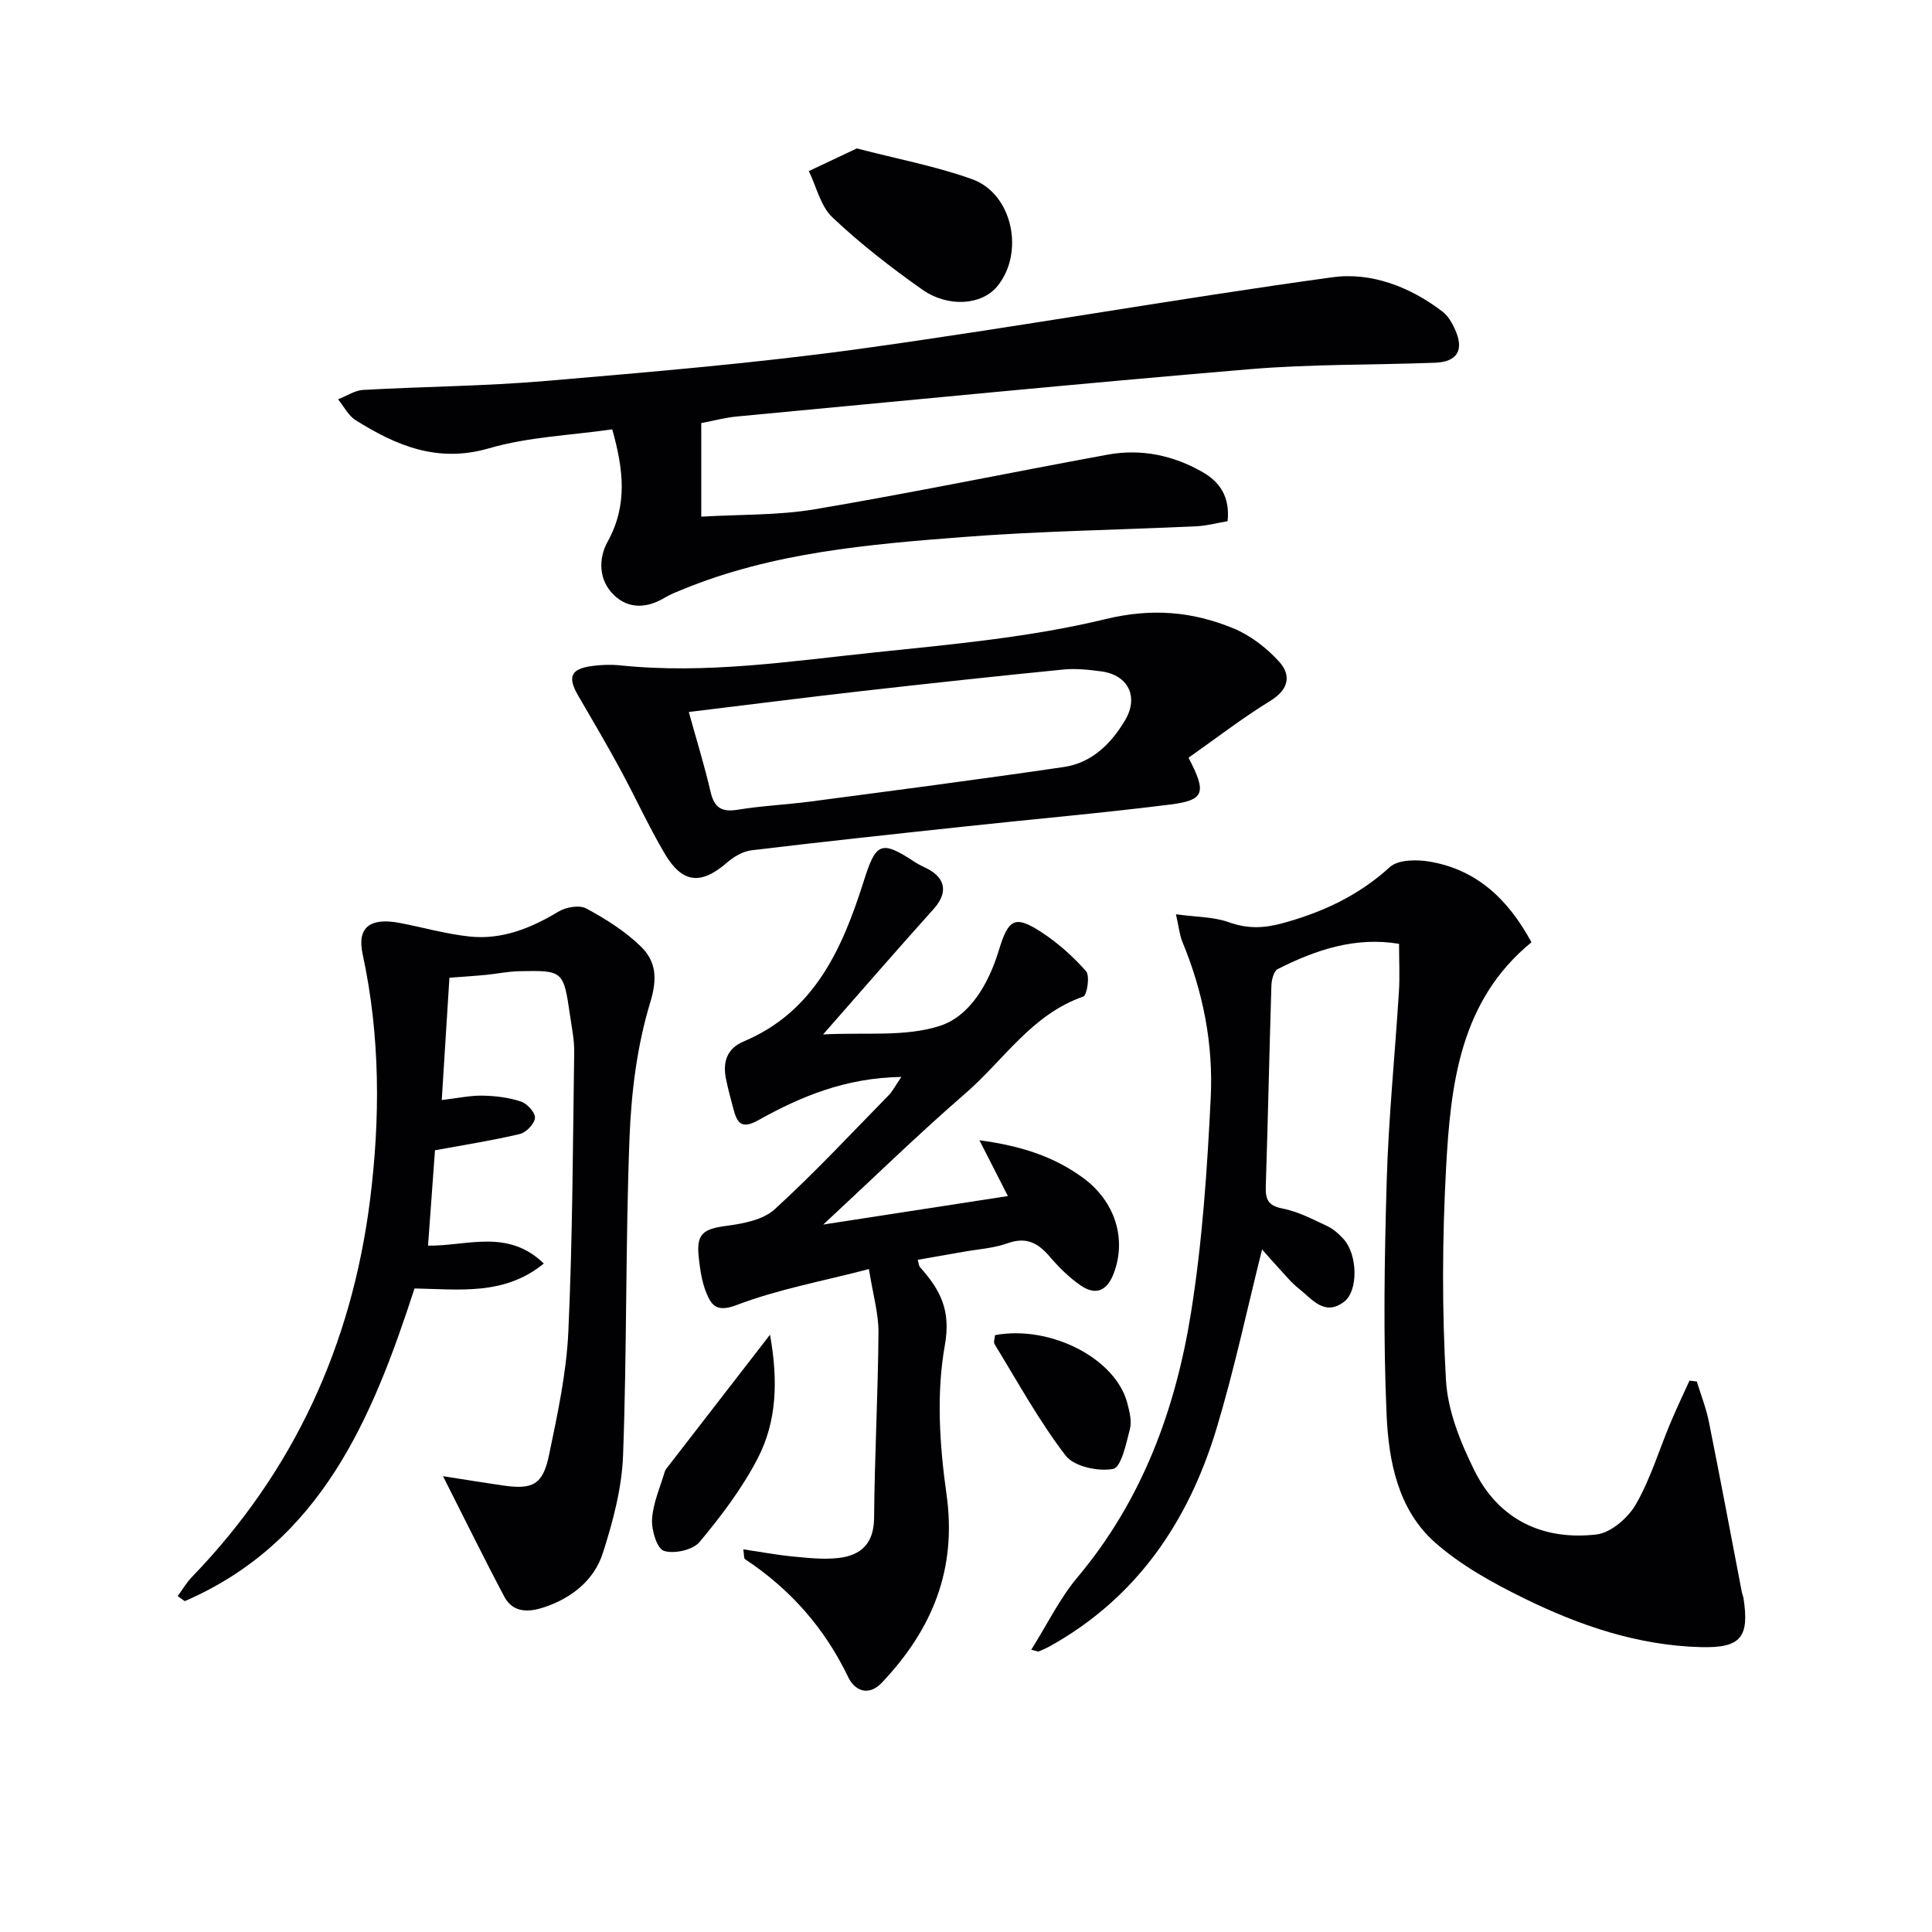
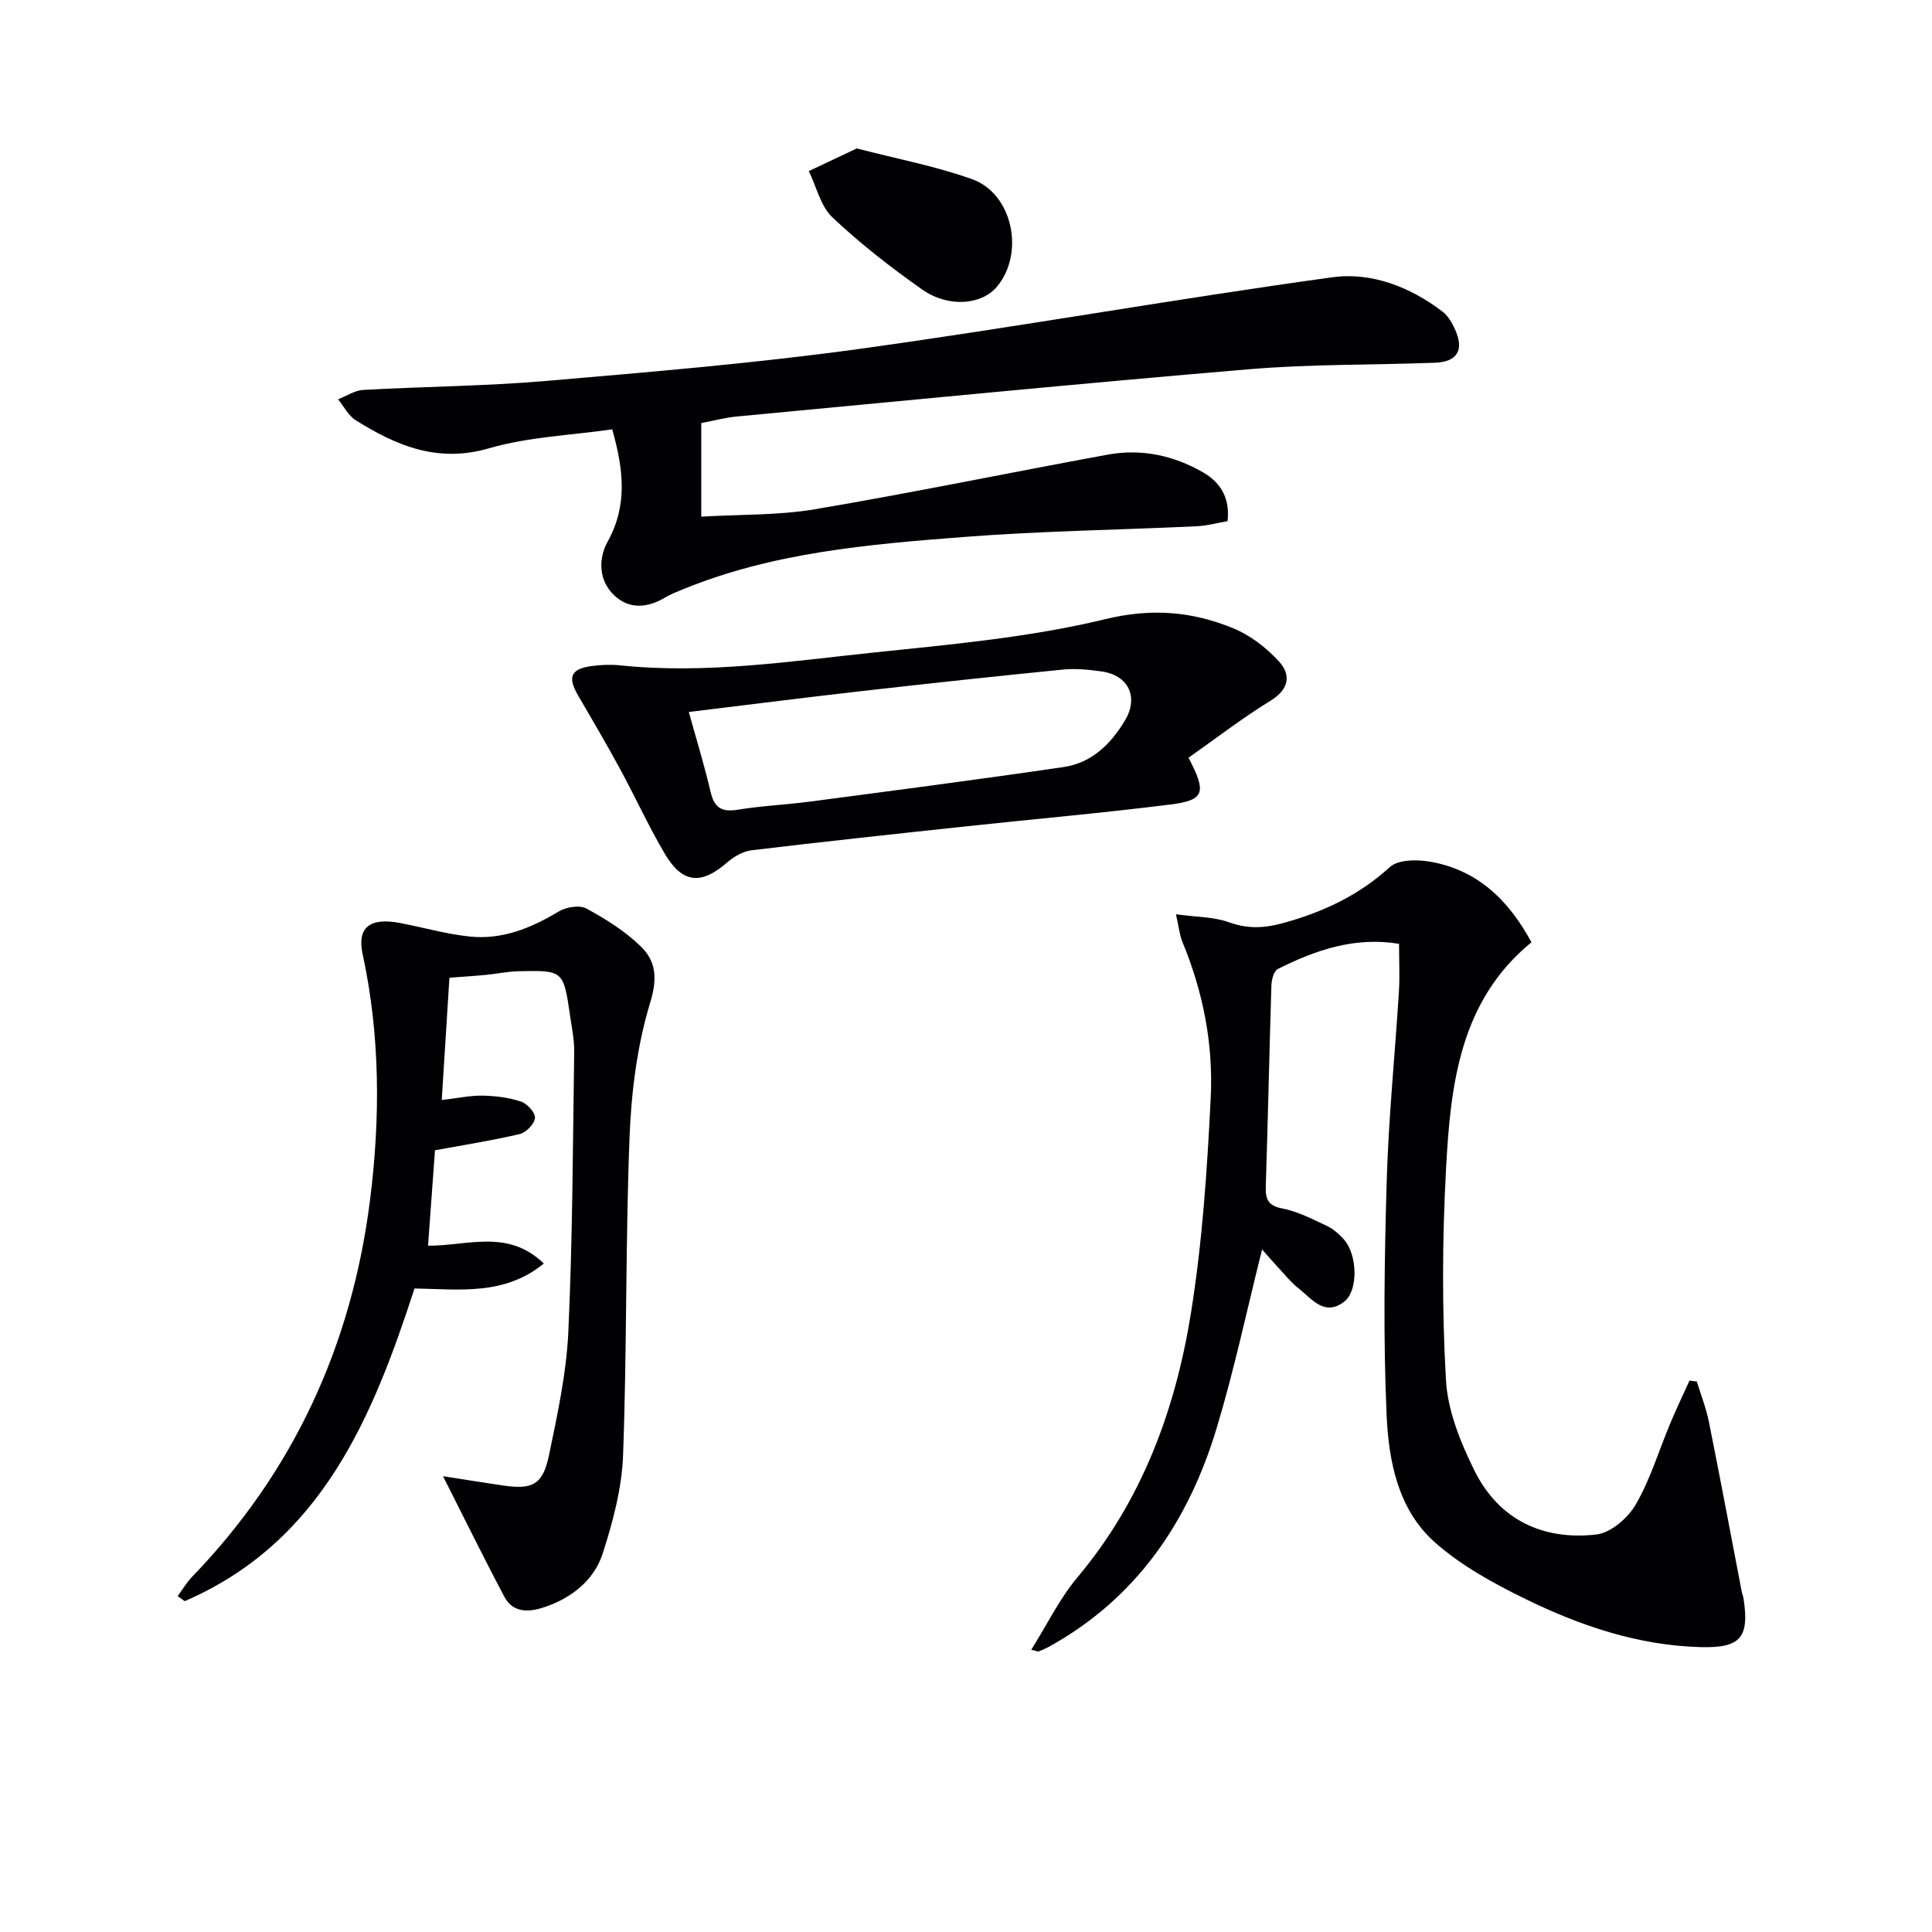
<svg xmlns="http://www.w3.org/2000/svg" enable-background="new 0 0 400 400" viewBox="0 0 400 400">
  <g fill="#010103">
    <path d="m243.47 189.29c4.28.59 7.83.53 10.95 1.65 3.82 1.38 7.22 1.26 11.05.22 8.32-2.26 15.79-5.72 22.28-11.64 1.72-1.57 5.59-1.59 8.27-1.13 9.72 1.67 16.23 7.78 21.05 16.7-14.86 12.15-16.74 29.5-17.68 46.83-.79 14.57-.85 29.25-.02 43.8.36 6.38 3.02 12.95 5.92 18.79 5.05 10.15 14.17 14.46 25.22 13.19 2.99-.34 6.56-3.43 8.17-6.23 3.03-5.25 4.8-11.23 7.17-16.88 1.24-2.95 2.62-5.83 3.94-8.75.51.06 1.01.13 1.52.19.85 2.78 1.93 5.51 2.5 8.35 2.35 11.69 4.54 23.4 6.79 35.11.09.49.3.95.38 1.44 1.24 8.08-.59 10.3-8.81 10.09-13.05-.33-25.18-4.47-36.7-10.14-6.48-3.19-13.03-6.8-18.38-11.54-7.65-6.78-9.59-16.82-10.01-26.42-.71-16.08-.45-32.22.02-48.32.38-13.11 1.71-26.18 2.53-39.28.2-3.14.03-6.3.03-9.91-9.03-1.51-17.23 1.23-25.13 5.23-.81.41-1.26 2.22-1.3 3.39-.43 13.8-.71 27.61-1.16 41.42-.09 2.7.31 4.16 3.45 4.76 3.19.61 6.22 2.21 9.21 3.61 1.31.61 2.5 1.67 3.49 2.77 2.85 3.16 3.03 10.63.09 12.9-4.08 3.14-6.66-.54-9.39-2.69-1.56-1.22-2.83-2.81-4.19-4.27-1.21-1.3-2.37-2.65-3.43-3.84-3.13 12.48-5.76 24.91-9.42 37.04-5.82 19.28-16.53 35.13-34.61 45.16-.71.39-1.47.71-2.22 1.03-.11.05-.3-.06-1.54-.36 3.28-5.21 5.86-10.58 9.58-15.01 13.38-15.93 20.28-34.7 23.49-54.74 2.36-14.72 3.36-29.7 4.09-44.61.54-11-1.57-21.82-5.84-32.12-.6-1.42-.74-3.04-1.36-5.79z" />
    <path d="m145.19 87.59v19.38c8.03-.48 15.89-.25 23.5-1.53 20.27-3.43 40.41-7.6 60.63-11.31 6.94-1.27 13.62.13 19.71 3.64 3.51 2.02 5.66 5.1 5.13 10.13-2.05.35-4.26.96-6.48 1.06-16.11.76-32.26.98-48.33 2.23-19.68 1.52-39.42 3.21-58 10.84-1.23.5-2.49.98-3.62 1.66-3.65 2.21-7.45 2.51-10.56-.43-3.27-3.09-3.31-7.61-1.36-11.13 4.19-7.56 3.26-14.98.95-23.24-8.58 1.24-17.34 1.55-25.49 3.92-10.66 3.1-19.19-.52-27.63-5.81-1.52-.95-2.45-2.86-3.65-4.33 1.74-.67 3.45-1.84 5.21-1.94 12.61-.71 25.27-.78 37.84-1.86 21.68-1.86 43.39-3.67 64.94-6.64 32.69-4.51 65.21-10.33 97.9-14.83 8.03-1.1 16.09 1.99 22.81 7.14 1.12.86 1.93 2.29 2.54 3.62 1.96 4.29.53 6.76-4.13 6.94-12.8.48-25.65.27-38.39 1.34-35.41 2.98-70.77 6.46-106.15 9.79-2.28.21-4.53.82-7.37 1.36z" />
-     <path d="m186.61 222.97c-11.42.17-20.74 3.99-29.58 8.94-3.49 1.95-4.4.63-5.17-2.26-.55-2.08-1.13-4.16-1.55-6.26-.7-3.46.14-6.29 3.66-7.77 14.7-6.19 20.45-19.3 24.82-33.07 2.54-8.02 3.5-8.8 10.69-4.02.82.54 1.76.92 2.63 1.38 3.82 2.06 4.08 5.07 1.17 8.31-7.53 8.37-14.9 16.88-22.87 25.95 8.64-.47 16.95.56 24.17-1.77 6.3-2.03 10.16-8.87 12.2-15.59 1.98-6.52 3.28-7.43 8.81-3.83 3.42 2.23 6.58 5.04 9.27 8.11.83.94.2 4.97-.58 5.24-10.66 3.69-16.48 13.18-24.41 20.05-9.77 8.46-19.03 17.51-29.42 27.15 13.47-2.08 25.8-3.98 38.22-5.9-1.8-3.52-3.6-7.06-5.89-11.55 8.69 1.16 15.46 3.4 21.44 7.77 6.68 4.88 9.05 12.65 6.39 19.73-1.4 3.73-3.75 4.69-6.88 2.55-2.41-1.65-4.55-3.8-6.46-6.03-2.41-2.81-4.84-4.06-8.65-2.7-2.92 1.05-6.15 1.23-9.25 1.79-3.07.55-6.14 1.07-9.37 1.64.21.69.22 1.23.49 1.53 4.1 4.63 6.45 8.79 5.13 16.16-1.79 9.96-1.09 20.69.34 30.83 2.21 15.63-2.98 28.03-13.36 39.01-2.86 3.03-5.71 1.54-6.96-1.07-4.89-10.21-12.02-18.27-21.39-24.48-.27-.18-.17-.9-.36-2.04 3.62.54 6.95 1.17 10.31 1.49 3.13.3 6.33.66 9.42.3 4.66-.54 7.31-3 7.35-8.28.11-12.81.81-25.61.91-38.42.03-3.88-1.13-7.76-1.98-13.11-9.74 2.54-18.86 4.19-27.37 7.44-4.13 1.57-5.22.11-6.31-2.57-.92-2.27-1.28-4.82-1.55-7.28-.54-4.86.87-5.89 5.66-6.53 3.48-.46 7.63-1.22 10.05-3.43 8.22-7.5 15.83-15.68 23.63-23.64.79-.81 1.31-1.87 2.6-3.77z" />
    <path d="m91.46 227.75c3.3-.38 5.88-.96 8.45-.91 2.68.05 5.45.39 7.97 1.23 1.27.42 2.98 2.31 2.88 3.39-.11 1.24-1.84 3.02-3.16 3.33-5.59 1.33-11.29 2.21-17.54 3.36-.44 6.1-.92 12.67-1.44 19.75 8.03.11 16.46-3.58 23.97 3.7-8.14 6.66-17.41 5.34-26.77 5.16-8.72 26.83-19.3 52.51-47.57 64.74-.49-.35-.97-.69-1.46-1.04.98-1.34 1.83-2.81 2.97-3.99 21.07-21.8 33.03-47.98 36.83-77.85 2.16-17.04 2.15-34.15-1.51-51.08-1.18-5.44 1.41-7.64 7.66-6.46 4.84.92 9.63 2.31 14.51 2.82 6.69.7 12.68-1.73 18.39-5.17 1.55-.93 4.32-1.41 5.75-.64 4.02 2.18 8.03 4.69 11.28 7.86 3.13 3.05 3.49 6.55 1.96 11.58-2.72 8.92-3.92 18.52-4.29 27.89-.85 21.94-.53 43.93-1.34 65.88-.25 6.81-2.09 13.71-4.19 20.25-1.79 5.59-6.4 9.26-12.01 11.17-3.09 1.05-6.53 1.37-8.39-2.15-4.25-8.01-8.24-16.16-12.69-24.94 4.55.71 8.43 1.34 12.32 1.91 6.25.92 8.35-.11 9.64-6.33 1.75-8.43 3.6-16.96 3.99-25.52.88-19.28.93-38.59 1.21-57.89.04-2.47-.48-4.95-.84-7.42-1.37-9.45-1.39-9.49-10.61-9.3-2.31.05-4.61.55-6.92.77-2.3.22-4.6.36-7.46.58-.51 8.21-1.02 16.26-1.59 25.32z" />
    <path d="m246.07 156.88c3.8 7.25 3.33 8.8-3.79 9.69-14 1.76-28.07 2.99-42.1 4.5-14.86 1.59-29.73 3.19-44.57 4.97-1.78.21-3.68 1.32-5.08 2.54-5.36 4.66-9.25 4.36-12.9-1.83-3.37-5.71-6.12-11.78-9.29-17.61-2.77-5.1-5.71-10.11-8.64-15.13-2.23-3.83-1.55-5.51 2.78-6.11 1.96-.27 4-.35 5.97-.14 17.68 1.84 35.15-.85 52.62-2.68 16.01-1.67 32.19-3.12 47.77-6.89 9.61-2.33 17.97-1.6 26.47 1.88 3.53 1.44 6.88 4.03 9.48 6.87 2.56 2.8 2.11 5.77-1.76 8.15-5.79 3.55-11.19 7.73-16.96 11.79zm-103.46-9.47c1.57 5.69 3.24 11.07 4.51 16.54.76 3.27 2.27 4.23 5.59 3.7 5.07-.83 10.23-1.05 15.32-1.73 17.42-2.3 34.85-4.57 52.23-7.12 5.8-.85 9.81-4.85 12.68-9.69 2.89-4.87.6-9.36-4.89-10.1-2.61-.35-5.31-.65-7.91-.39-14.03 1.39-28.06 2.91-42.07 4.5-11.68 1.33-23.34 2.82-35.46 4.29z" />
    <path d="m177.39 30.73c8.38 2.18 16.34 3.67 23.88 6.37 8.42 3.02 10.93 15.34 5.14 22.25-3.16 3.78-10.04 4.42-15.5.58-6.49-4.57-12.81-9.49-18.57-14.93-2.45-2.32-3.3-6.33-4.88-9.58 3.23-1.52 6.46-3.05 9.93-4.69z" />
-     <path d="m159.42 276.34c1.7 9.46 1.42 17.92-2.52 25.55-3.21 6.22-7.56 11.96-12.06 17.36-1.38 1.66-5.27 2.53-7.38 1.84-1.45-.47-2.6-4.32-2.46-6.57.21-3.33 1.67-6.58 2.64-9.85.14-.45.52-.85.82-1.24 6.77-8.74 13.53-17.48 20.96-27.09z" />
-     <path d="m206.02 276.42c11.47-2.11 24.95 4.82 27.37 14.06.46 1.74.97 3.74.55 5.38-.77 3-1.81 7.94-3.47 8.26-3.09.59-8.1-.48-9.84-2.75-5.53-7.21-9.93-15.27-14.7-23.05-.29-.46.04-1.28.09-1.9z" />
  </g>
</svg>